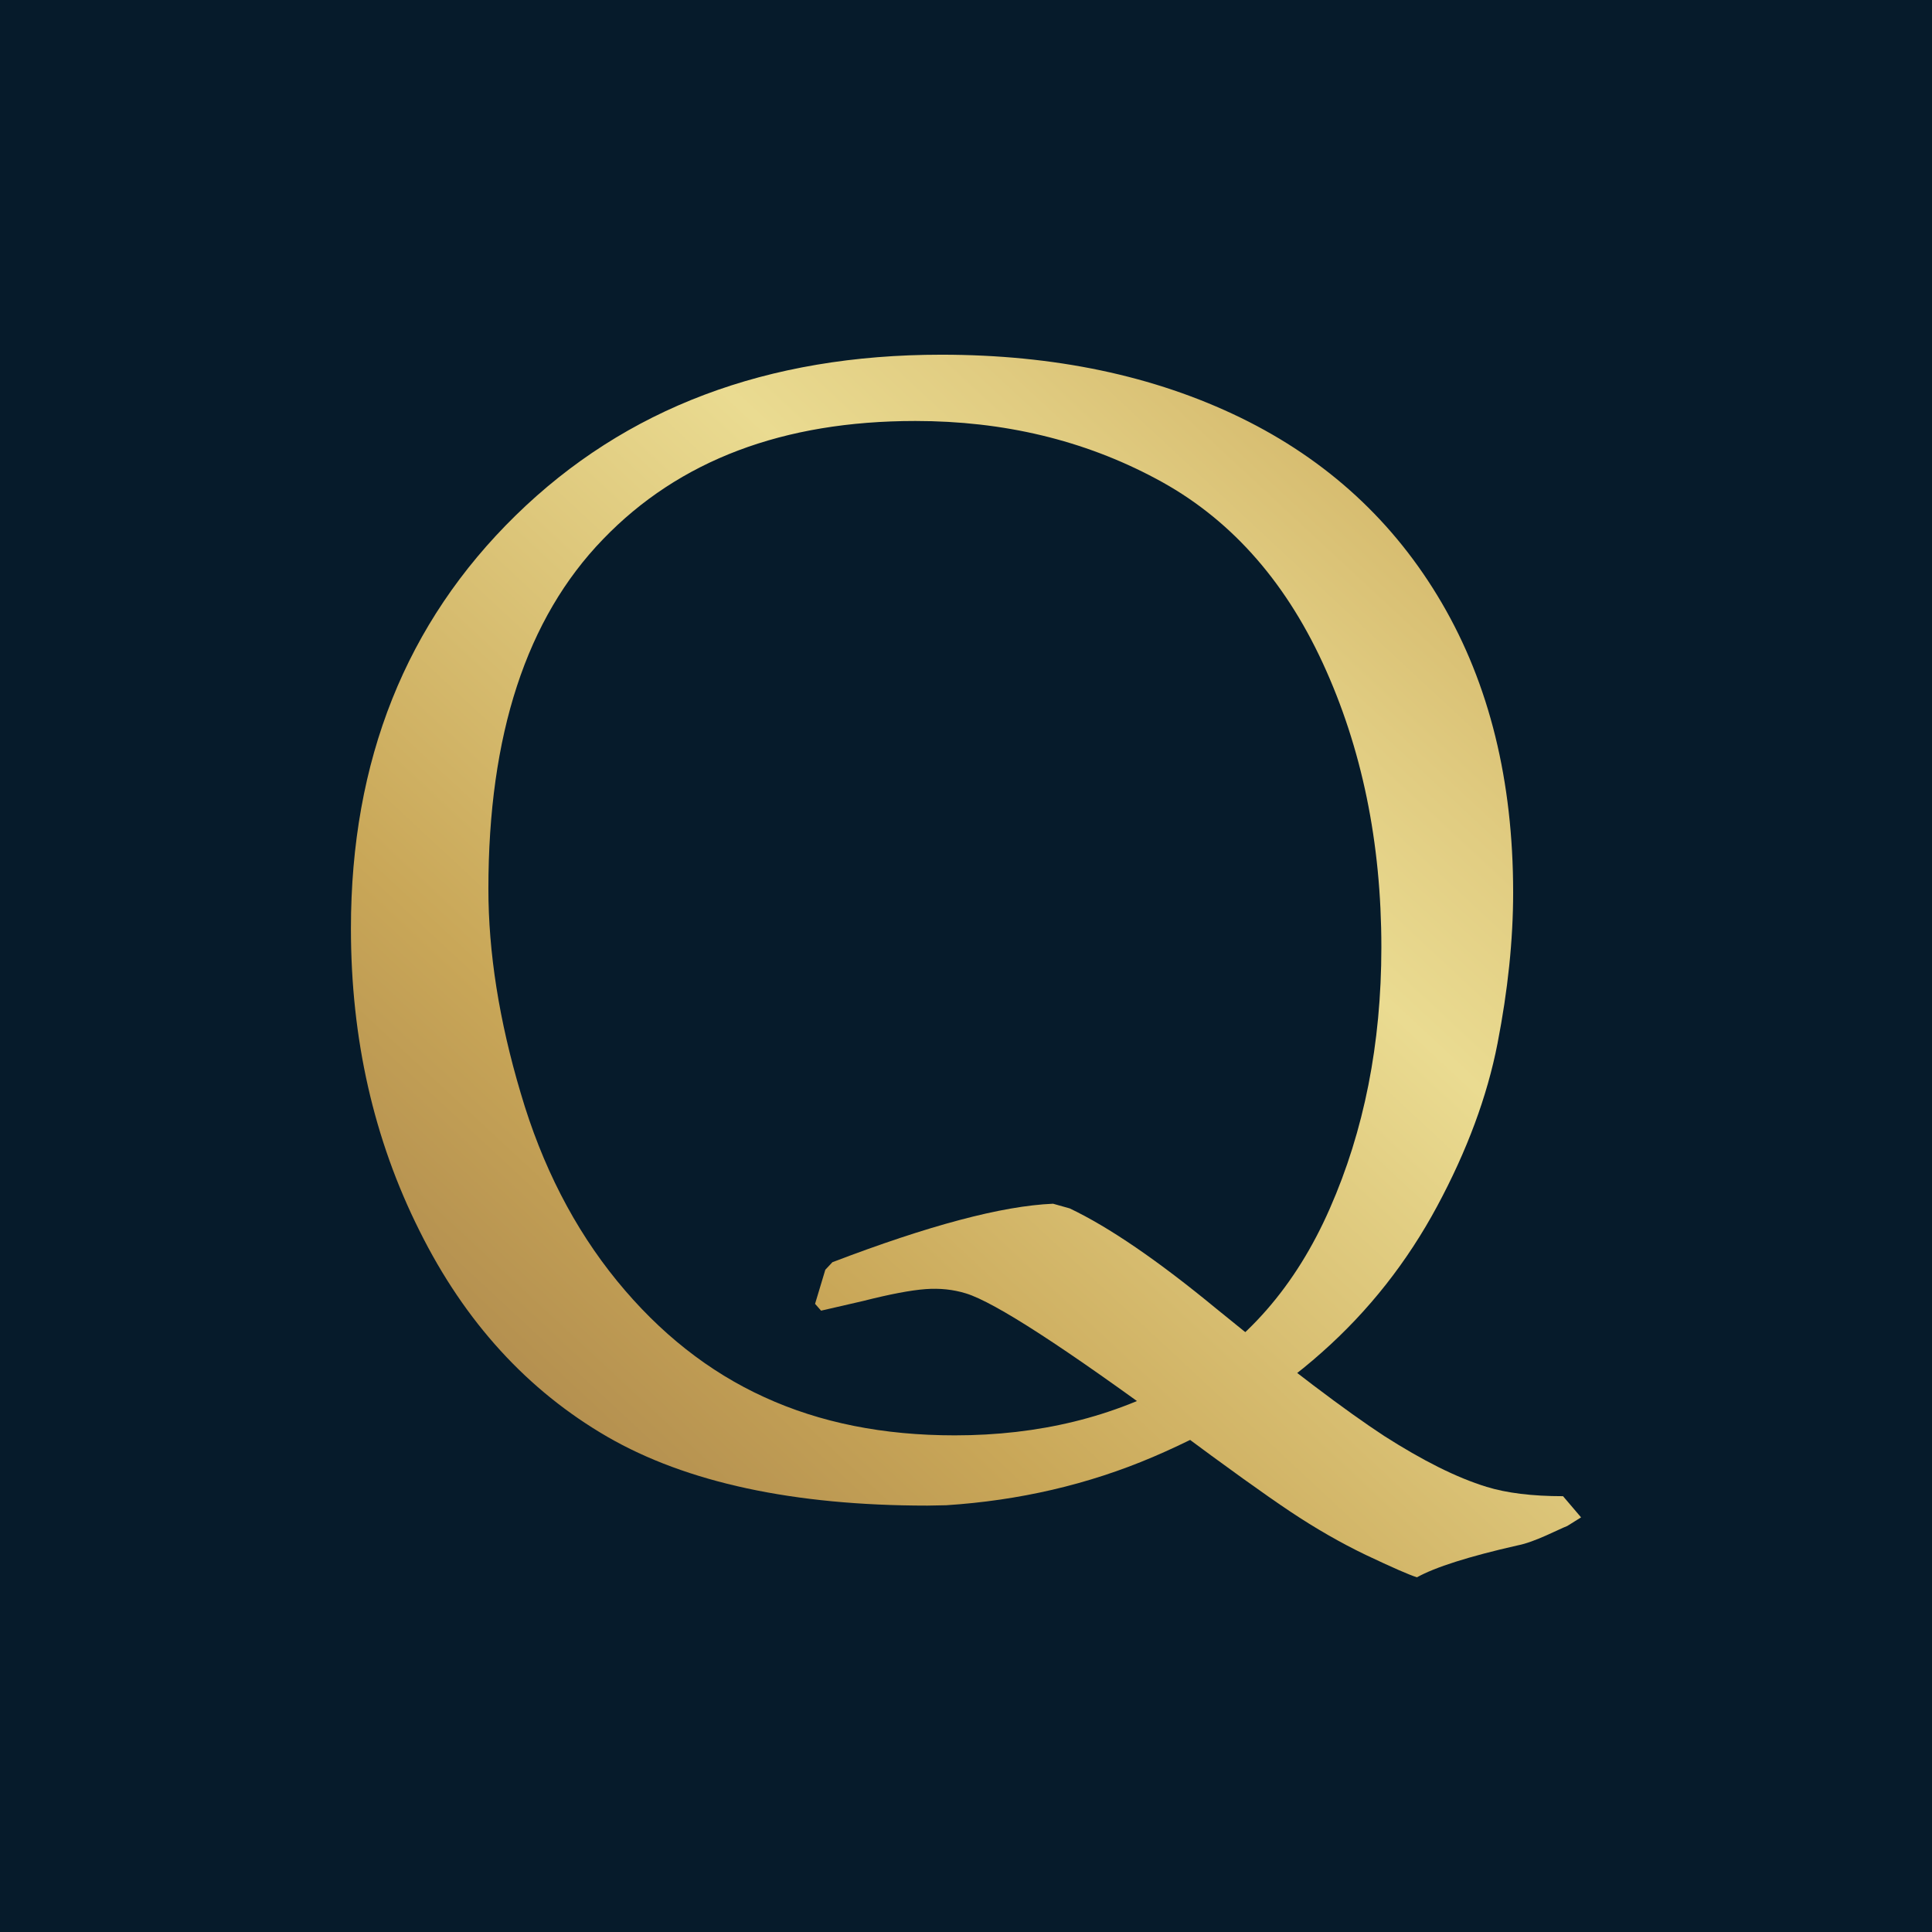
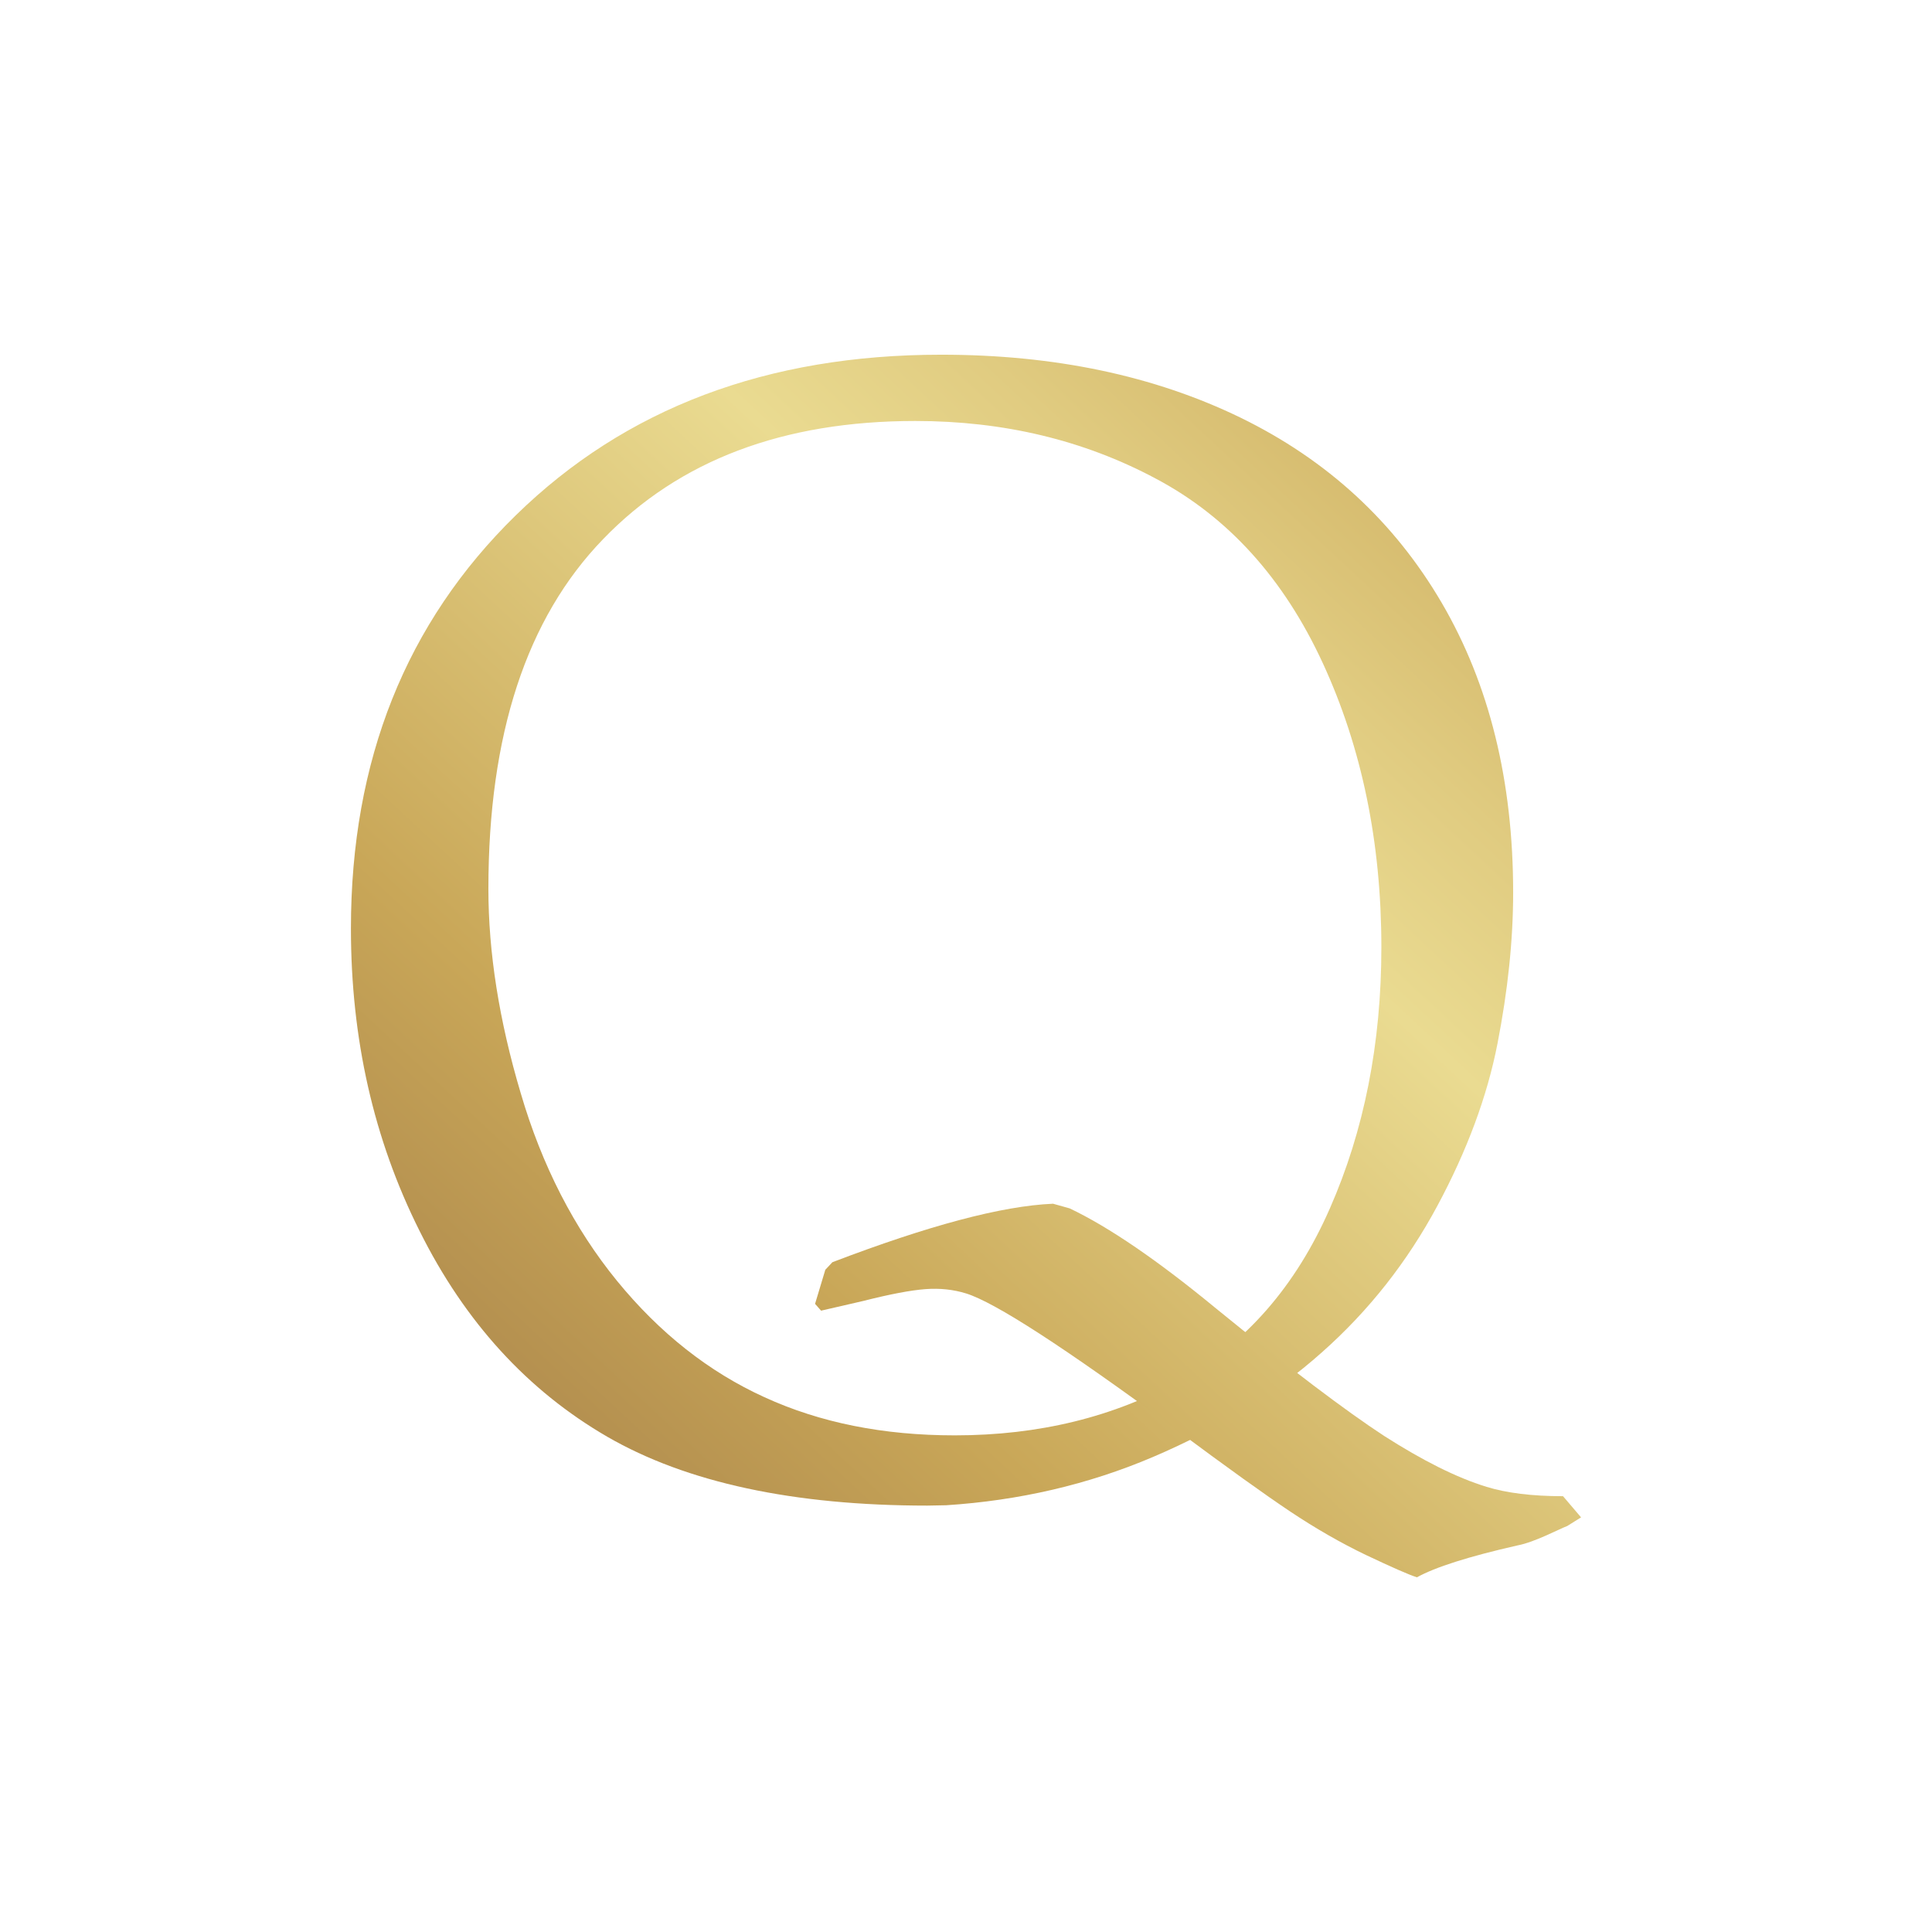
<svg xmlns="http://www.w3.org/2000/svg" width="512" height="512" viewBox="0 0 512 512" fill="none">
-   <rect width="512" height="512" fill="#061B2B" />
  <path d="M245.776 399C210.289 399 181.955 392.89 160.963 380.767C139.878 368.548 123.216 350.41 111.167 326.163C99.025 301.915 93 275.282 93 246.07C93 201.49 107.59 165.023 136.677 136.576C165.764 108.128 203.323 94 249.447 94C279.381 94 305.833 99.537 328.801 110.706C351.675 121.875 369.466 138.199 382.079 159.773C394.693 181.347 401 206.931 401 236.524C401 249.221 399.588 262.49 396.858 276.523C394.128 290.556 388.763 304.97 380.856 319.671C372.949 334.372 362.782 347.355 350.263 358.429C337.743 369.598 322.776 378.762 305.55 386.113C288.324 393.463 269.968 397.664 250.765 398.905L245.776 399ZM246.059 399C245.965 399 245.87 399 245.682 399H246.059ZM129.429 235.57C129.429 252.371 132.253 270.413 137.995 289.696C143.643 308.98 152.209 325.59 163.505 339.432C174.801 353.274 187.885 363.584 202.57 370.266C217.348 377.044 234.104 380.385 253.024 380.385C275.334 380.385 295.196 375.516 312.704 365.779C330.119 356.042 343.391 340.864 352.428 320.244C361.465 299.72 366.077 276.618 366.077 251.034C366.077 223.255 360.9 198.149 350.545 175.715C340.191 153.282 325.412 136.958 306.303 126.839C287.194 116.624 265.921 111.565 242.576 111.565C207.559 111.565 179.978 121.97 159.834 142.876C139.501 163.878 129.429 194.712 129.429 235.57Z" fill="url(#paint0_linear_383_127)" />
  <path d="M283.479 320.236C293.882 325.182 306.816 334.026 322.28 346.769C341.867 362.746 356.769 373.968 366.797 380.53C376.919 386.997 385.916 391.562 393.976 394.035C399.225 395.651 405.973 396.507 414.22 396.507L419 402.118L415.345 404.401C413.096 405.256 406.723 408.68 402.224 409.536C389.197 412.484 380.293 415.337 375.513 418C373.358 417.334 368.859 415.337 362.018 412.104C355.27 408.87 348.522 404.971 341.961 400.597C335.401 396.222 325.185 388.899 311.502 378.723C282.167 357.135 263.704 345.153 256.019 342.775C252.645 341.729 249.084 341.349 245.241 341.634C241.398 341.919 235.869 342.965 228.746 344.772L217.593 347.34L216 345.533L218.718 336.499L220.592 334.501C245.991 324.801 265.485 319.571 279.074 319" fill="url(#paint1_linear_383_127)" />
  <defs>
    <linearGradient id="paint0_linear_383_127" x1="63.347" y1="447.282" x2="534.266" y2="-59.645" gradientUnits="userSpaceOnUse">
      <stop stop-color="#946C42" />
      <stop offset="0.264" stop-color="#C9A758" />
      <stop offset="0.491" stop-color="#EADB91" />
      <stop offset="0.568" stop-color="#E0CB80" />
      <stop offset="0.717" stop-color="#C9A758" />
      <stop offset="1" stop-color="#946C42" />
    </linearGradient>
    <linearGradient id="paint1_linear_383_127" x1="165.254" y1="539.452" x2="634.413" y2="34.718" gradientUnits="userSpaceOnUse">
      <stop stop-color="#946C42" />
      <stop offset="0.264" stop-color="#C9A758" />
      <stop offset="0.491" stop-color="#EADB91" />
      <stop offset="0.568" stop-color="#E0CB80" />
      <stop offset="0.717" stop-color="#C9A758" />
      <stop offset="1" stop-color="#946C42" />
    </linearGradient>
  </defs>
</svg>